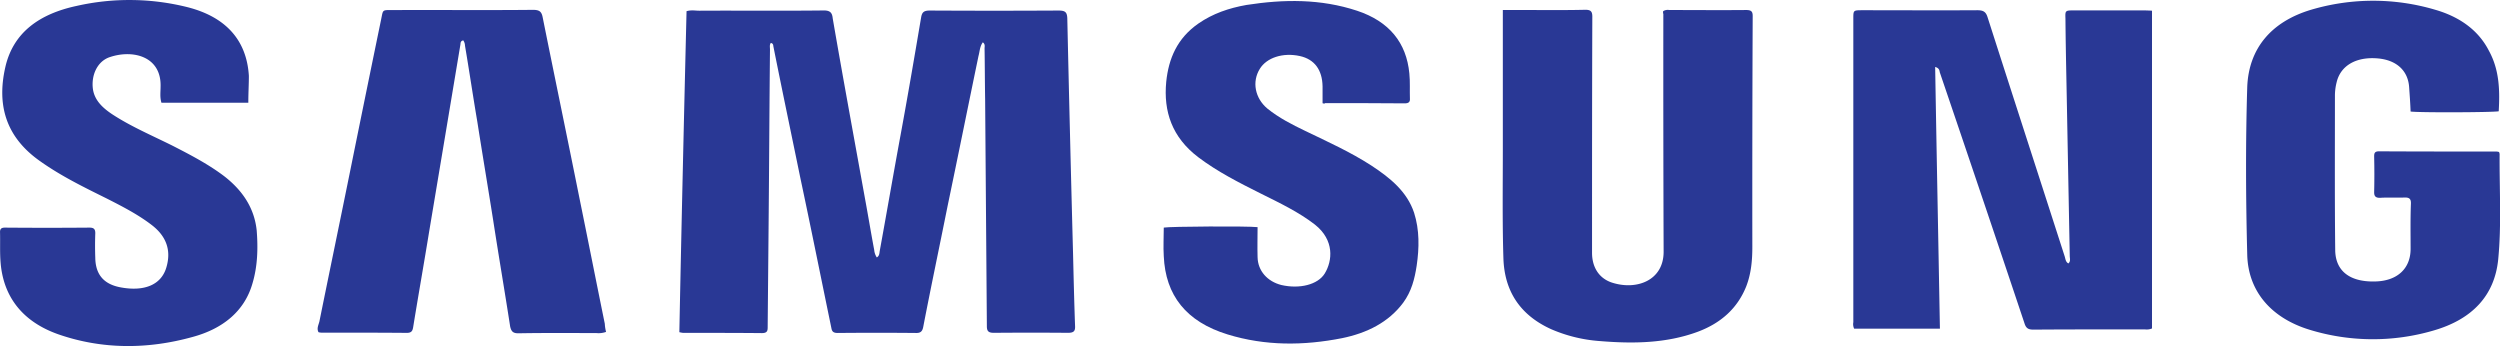
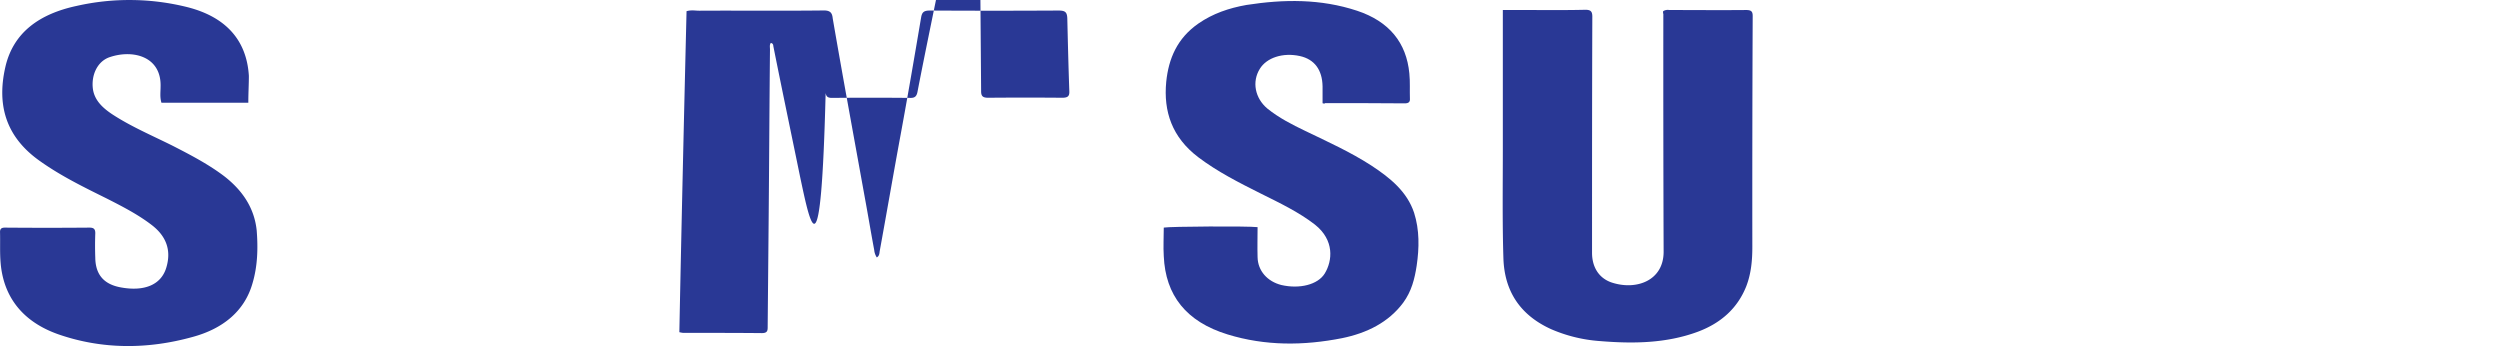
<svg xmlns="http://www.w3.org/2000/svg" viewBox="0 0 1052.88 145.78">
  <defs>
    <style>.cls-1{fill:#293895;}</style>
  </defs>
  <g id="Layer_2" data-name="Layer 2">
    <g id="Layer_1-2" data-name="Layer 1">
      <g id="VvVAQs.tif">
-         <path class="cls-1" d="M289.14,4.71c2.06-.58,3.64-.2,5.33-.2,17.33-.1,34.78.1,52.11-.1,3-.09,3.88.88,4.12,3.32,4.36,25.31,9,50.44,13.57,75.76,1.34,7.21,2.55,14.61,3.91,21.82a6.74,6.74,0,0,0,1.09,3.11c1.09-.65,1.09-1.75,1.21-2.61,3-16.45,5.82-32.81,8.84-49.17s5.82-32.82,8.61-49.28c.36-2.14,1.09-2.92,3.63-2.92,18.18.1,36.12.1,54.17,0,2.79,0,3.64.58,3.76,3.21q1.1,49.53,2.42,99c.24,10.13.49,20.45.85,30.6.12,2.14-.48,2.92-3,2.92-10.3-.09-20.72-.09-31.14,0-2.18,0-3-.58-3-2.72-.24-31.95-.49-63.69-.73-95.7-.12-7.21-.12-14.22-.24-21.33,0-.88.36-1.76-.73-2.6-1.3,1.75-1.3,3.9-1.82,5.74-4.36,21-8.6,42.07-13,63.11-3.4,17-7,34-10.3,51.12-.37,1.75-1.09,2.53-3.15,2.44-11-.1-21.94-.1-32.84,0-1.82,0-2.42-.59-2.67-2.05C345.76,117,341.52,95.86,337,74.63c-3.75-18.31-7.63-36.72-11.27-55-.12-.59,0-1.27-1.09-1.56-.61.87-.36,1.75-.36,2.73-.25,25.71-.36,51.51-.61,77.32l-.36,39.44c0,1.55,0,2.73-2.43,2.73-11-.1-22.17-.1-33.2-.1a11.74,11.74,0,0,1-1.57-.29C287,94.72,288.05,49.7,289.14,4.71Z" />
-         <path class="cls-1" d="M906.32,4.51V138.33a5.67,5.67,0,0,1-3,.39c-15.75,0-31.51,0-47,.1-2.06,0-3-.58-3.63-2.44Q835,83.51,817,30.62c-.24-.65,0-1.85-2-2.43.61,36.81,1.34,73.33,2,110.24H780.89a4.36,4.36,0,0,1-.36-2.73V7.82c0-3.51,0-3.51,3.9-3.51,16,0,32.24.1,48.24,0,2.54,0,3.63.59,4.36,2.83,10.78,33.6,21.69,67.2,32.47,100.69.37,1.08.37,2.44,1.58,3.12,1.09-.87.6-2.14.6-3.21l-1.08-57c-.24-14.22-.61-28.64-.73-42.85-.13-3.51-.13-3.51,3.9-3.51h29.57C904.25,4.42,905.11,4.42,906.32,4.51Z" />
+         <path class="cls-1" d="M289.14,4.71c2.06-.58,3.64-.2,5.33-.2,17.33-.1,34.78.1,52.11-.1,3-.09,3.88.88,4.12,3.32,4.36,25.31,9,50.44,13.57,75.76,1.34,7.21,2.55,14.61,3.91,21.82a6.74,6.74,0,0,0,1.09,3.11c1.09-.65,1.09-1.75,1.21-2.61,3-16.45,5.82-32.81,8.84-49.17s5.82-32.82,8.61-49.28c.36-2.14,1.09-2.92,3.63-2.92,18.18.1,36.12.1,54.17,0,2.79,0,3.64.58,3.76,3.21c.24,10.13.49,20.45.85,30.6.12,2.14-.48,2.92-3,2.92-10.3-.09-20.72-.09-31.14,0-2.18,0-3-.58-3-2.72-.24-31.95-.49-63.69-.73-95.7-.12-7.21-.12-14.22-.24-21.33,0-.88.36-1.76-.73-2.6-1.3,1.75-1.3,3.9-1.82,5.74-4.36,21-8.6,42.07-13,63.11-3.4,17-7,34-10.3,51.12-.37,1.75-1.09,2.53-3.15,2.44-11-.1-21.94-.1-32.84,0-1.82,0-2.42-.59-2.67-2.05C345.76,117,341.52,95.86,337,74.63c-3.75-18.31-7.63-36.72-11.27-55-.12-.59,0-1.27-1.09-1.56-.61.87-.36,1.75-.36,2.73-.25,25.71-.36,51.51-.61,77.32l-.36,39.44c0,1.55,0,2.73-2.43,2.73-11-.1-22.17-.1-33.2-.1a11.74,11.74,0,0,1-1.57-.29C287,94.72,288.05,49.7,289.14,4.71Z" />
        <path class="cls-1" d="M700.43,4.71A3.68,3.68,0,0,1,703,4.22c10.79,0,21.58.1,32.36,0,2.18,0,2.79.58,2.79,2.54Q737.94,55.39,738,104c0,5.65-.49,11.2-2.55,16.55-3.63,9.16-10.54,15.49-20.48,19.19-13.21,4.87-27.14,5.06-41.08,3.91a62.61,62.61,0,0,1-20.72-5.06c-13.45-6.14-19.53-16.46-20-29.61-.49-15.29-.25-30.78-.25-46.06V4.22h9.94c8,0,16.24.1,24.35-.09,2.67-.1,3.4.58,3.4,2.91-.12,33-.12,66.22-.12,99.43,0,6.14,3,10.82,8.46,12.57,10.3,3.3,21.69-.88,21.69-13q-.18-50.1-.12-100.21C700.31,5.49,700.43,5.19,700.43,4.71Z" />
-         <path class="cls-1" d="M1052.34,46.87c-2.91.49-33.81.59-37.11.1-.12-3.31-.36-6.62-.6-10-.37-7.2-5.33-11.68-13.21-12.37-9-.78-15.63,2.93-17.33,10a23.1,23.1,0,0,0-.73,5.74c0,21.62-.12,43.34.12,65.05.13,8.87,6.31,13.44,16.85,13.15,9.21-.2,14.9-5.36,14.9-13.73,0-6.33-.12-12.66.13-19,.11-2.24-.86-2.73-3-2.61-3.15.1-6.51-.09-9.81.1-1.82.1-2.67-.49-2.67-2.24q.18-7.59,0-15.19c0-1.36.24-2.14,2.06-2.14,16.48.09,33,.09,49.45.09a4.47,4.47,0,0,1,1.08.2,3,3,0,0,1,.25.88c-.12,14.8.85,29.7-.61,44.5-1.57,15.1-10.91,25-26.9,29.7a90.82,90.82,0,0,1-52.73-.29c-16.12-5-25.69-16.28-26.05-31.55-.6-23.47-.72-47,0-70.6.61-16.07,9.94-27.56,27.15-32.63a92,92,0,0,1,52.08.1c10.06,2.92,18.06,8.46,22.54,17.23C1052.71,29.54,1052.82,38.3,1052.34,46.87Z" />
        <path class="cls-1" d="M104.58,43.28H68c-.73-2.33-.37-4.55-.37-6.81C68,23.81,56.11,20.79,46.41,24c-5.33,1.65-8.12,7.6-7.26,13.63.72,4.68,4.12,7.82,8,10.42,8,5.26,17,9.06,25.57,13.34,7.63,3.91,15.27,7.89,21.94,13,7.63,6,12.48,13.34,13.45,22.69.6,7.6.36,15.2-1.82,22.4-3.39,11.72-12.6,19-25.08,22.4-18.88,5.26-38.06,5.36-56.6-1.07-15-5.26-23.14-15.68-24.35-30.1-.37-4.28-.13-8.66-.25-13,0-1.36.61-1.85,2.06-1.85,11.88.1,23.63.1,35.63,0,1.81,0,2.43.65,2.43,2.34-.13,3.5-.13,6.91,0,10.42.11,6.91,3.5,11.19,11,12.46,9.33,1.66,16.61-.88,18.88-8.28,2.18-7.11.24-13.14-6.06-18-5.82-4.48-12.48-7.89-19-11.2C35.36,78.85,25.79,74.18,17.06,68,2.15,57.62-1.35,43.89,2.28,28.11,5.67,13.51,16.82,5.81,32.23,2.5A100.75,100.75,0,0,1,78.88,3c16.12,4.08,25,13.82,25.93,28.92C104.82,35.38,104.58,39.09,104.58,43.28Z" />
-         <path class="cls-1" d="M255.25,139.78a9.36,9.36,0,0,1-4.13.49c-10.78,0-21.57-.1-32.35.09-2.55.1-3.4-.58-3.91-2.82-2.3-14.9-4.85-29.8-7.16-44.8-2.18-13.83-4.48-27.46-6.66-41.38-1.82-10.72-3.4-21.43-5.21-32.14A4,4,0,0,0,195.1,17c-1.3.29-1.1,1.27-1.21,1.85q-6.55,39.29-13.1,78.39c-2.18,13.44-4.6,27.08-6.78,40.51-.24,1.46-.6,2.44-2.66,2.44-12.12-.1-24.09-.1-36.11-.1a4.53,4.53,0,0,1-1.1-.19c-.84-1.56,0-3,.37-4.48,4.24-20.94,8.6-41.88,12.84-62.81q6.51-32.15,13.09-64.08c1-4.68.24-4.29,5.45-4.29,19.53-.09,38.9.1,58.54-.09,2.66,0,3.63.65,4.11,3.11,5.09,25.32,10.31,50.35,15.39,75.67,3.64,17.82,7.16,35.64,10.79,53.46A15.82,15.82,0,0,0,255.25,139.78Z" />
        <path class="cls-1" d="M557,43.47V36.36c-.12-6.92-3.39-11.4-9.57-12.76-7.16-1.56-13.94.68-16.84,5.36-3.4,5.45-2.07,12.36,3.15,16.75,4.84,3.9,10.3,6.71,16,9.44,9.46,4.56,19,8.86,27.87,14.61,8,5.25,15,11,17.94,19.86,2.3,7.21,2.18,14.81,1.09,22.21-.85,5.64-2.19,10.9-5.7,15.68-6.18,8.28-15.27,12.76-25.69,14.9-16.24,3.21-32.36,3.31-48.23-1.56-17.45-5.36-26.18-16.46-26.9-33-.25-4,0-7.89,0-12,2.54-.49,35.5-.68,39.51-.19,0,4.18-.13,8.27,0,12.65.11,5.75,4.12,10.23,10,11.72,7.63,1.76,15.39-.1,18.3-4.87,3.25-5.35,4.12-14-4.12-20.55-6.9-5.35-14.9-9.15-22.91-13.14-9.11-4.56-18.17-9.15-26.29-15.29-11-8.38-14.66-19.19-13.45-31.75,1-9.76,4.6-18.31,13.57-24.54,6.06-4.19,12.85-6.51,20.24-7.81,15.75-2.44,31.25-2.61,46.53,2.43C585.07,9,592.32,18,593.55,30.91c.36,3.51.12,7.21.24,10.62.12,1.46-.61,2-2.18,2-11.27-.1-22.3-.1-33.57-.1C557.8,43.76,557.56,43.66,557,43.47Z" />
      </g>
    </g>
  </g>
</svg>